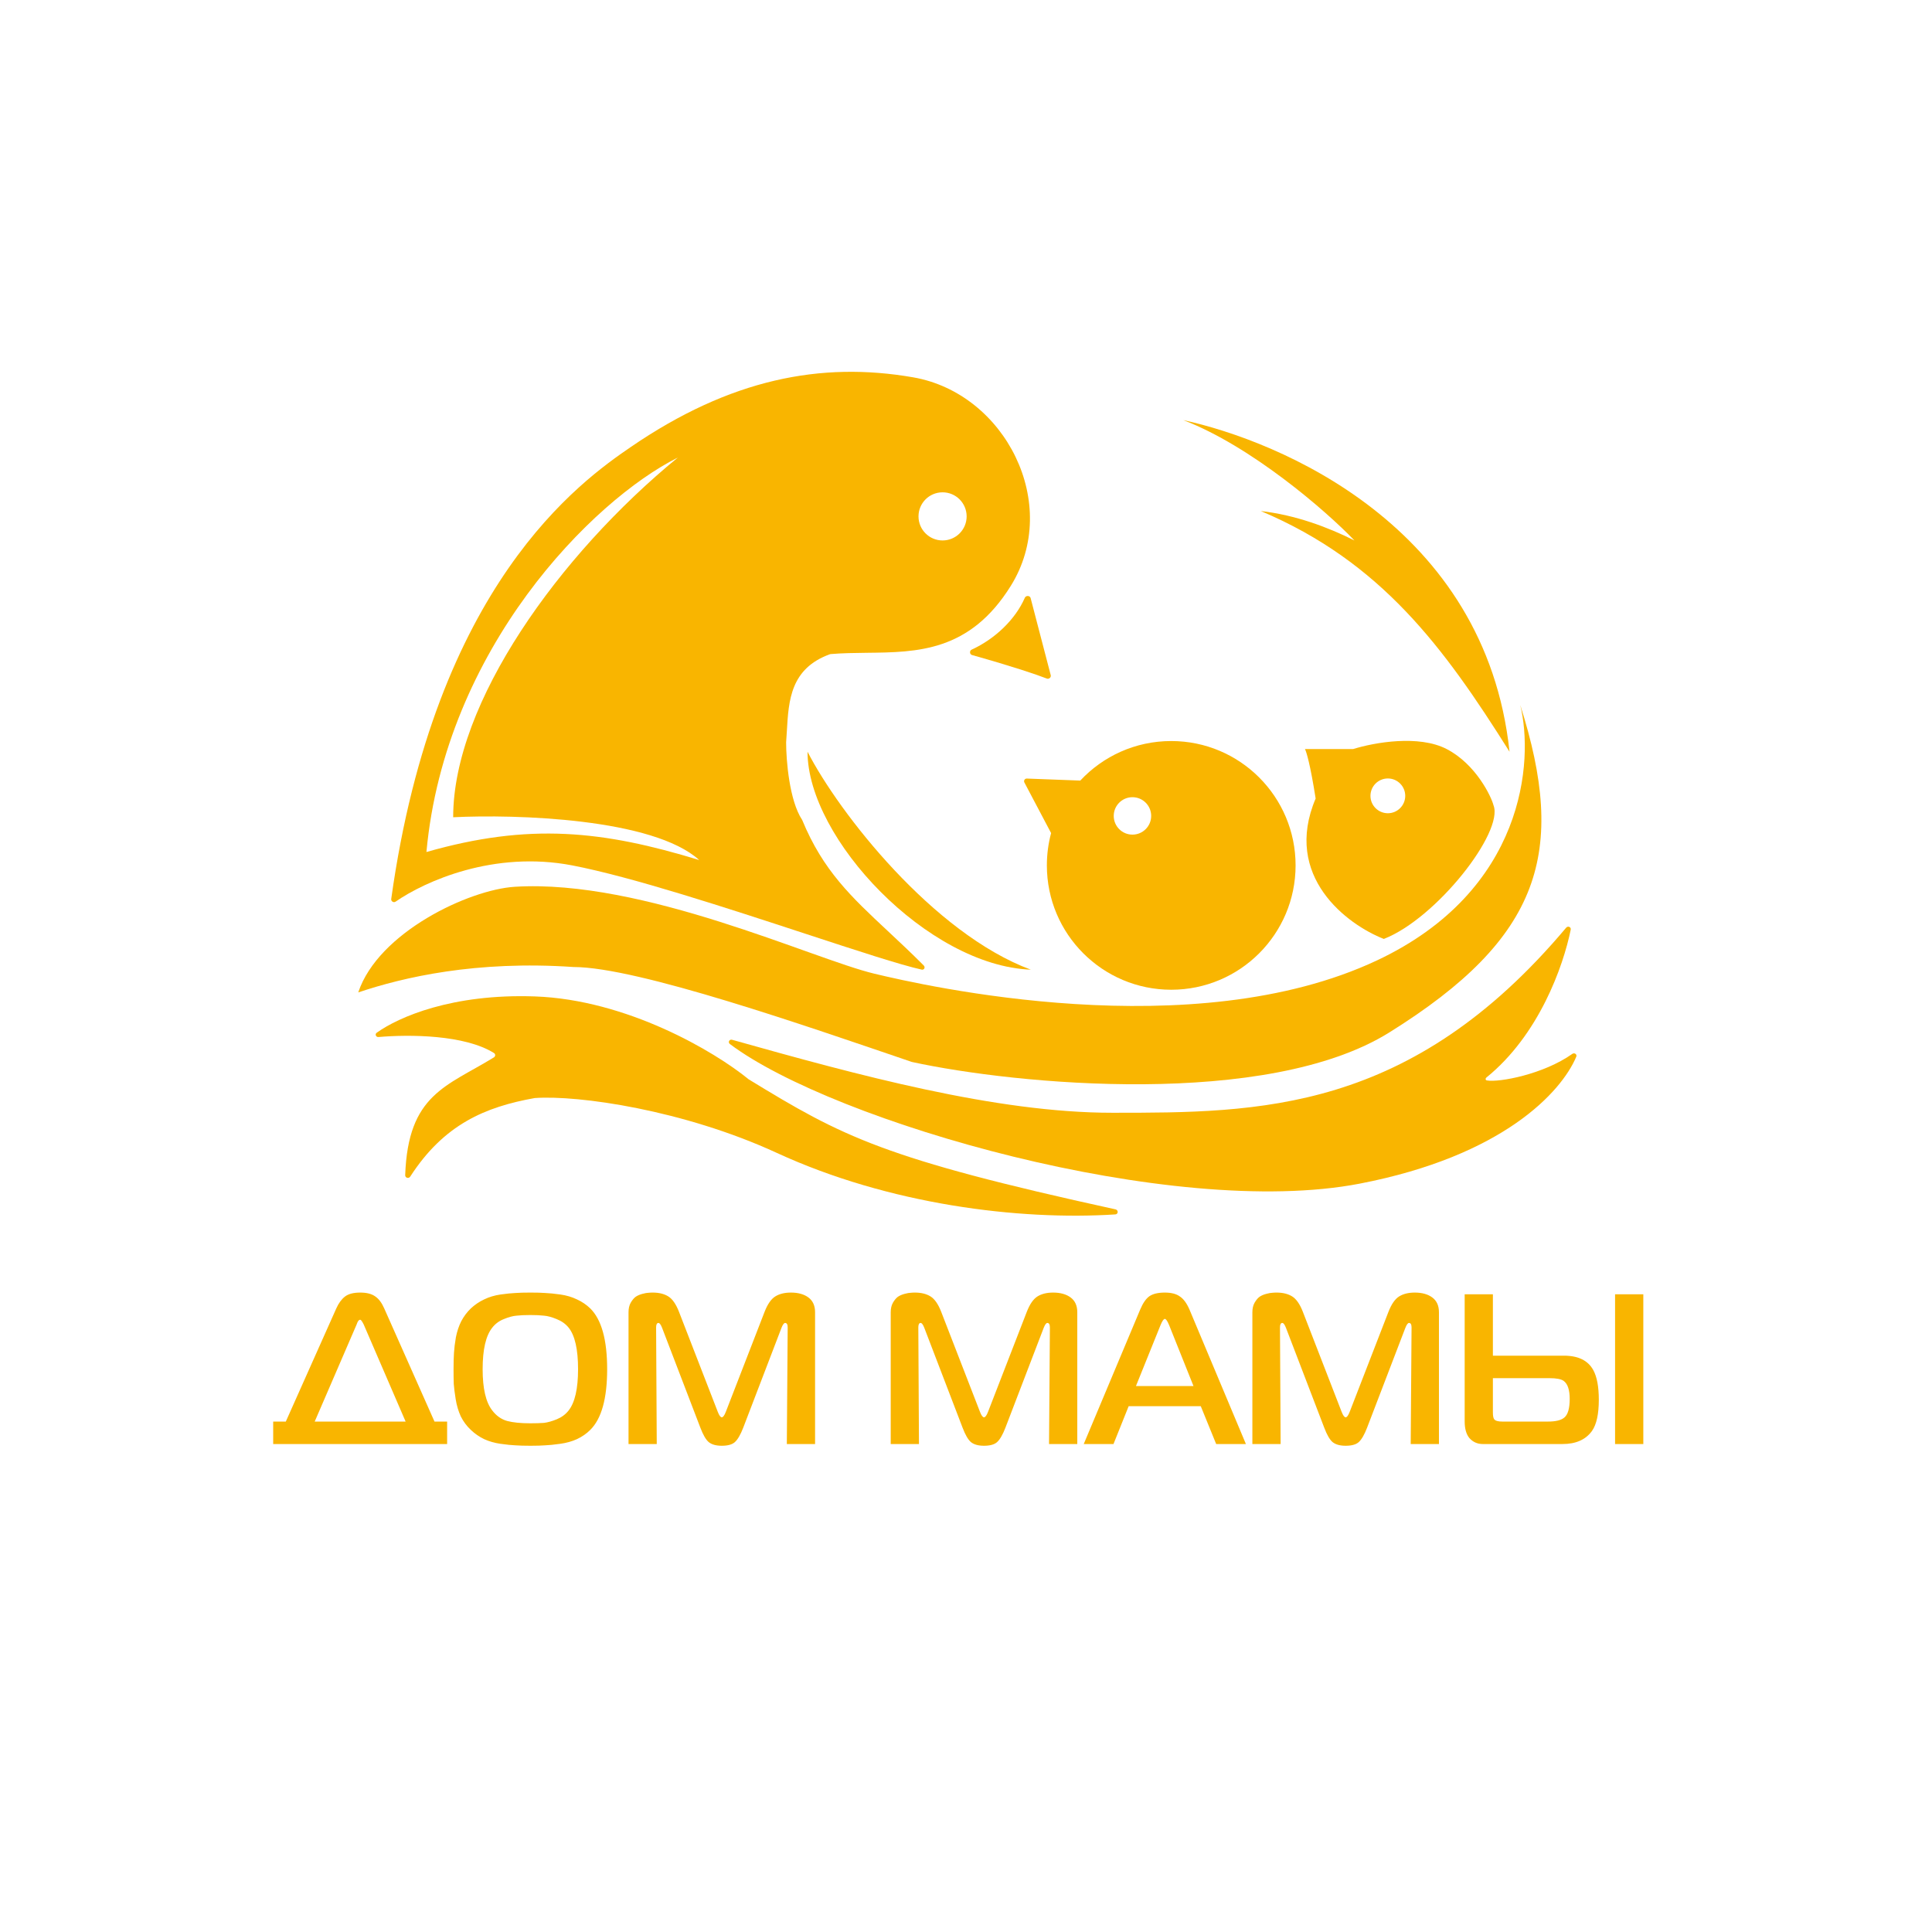
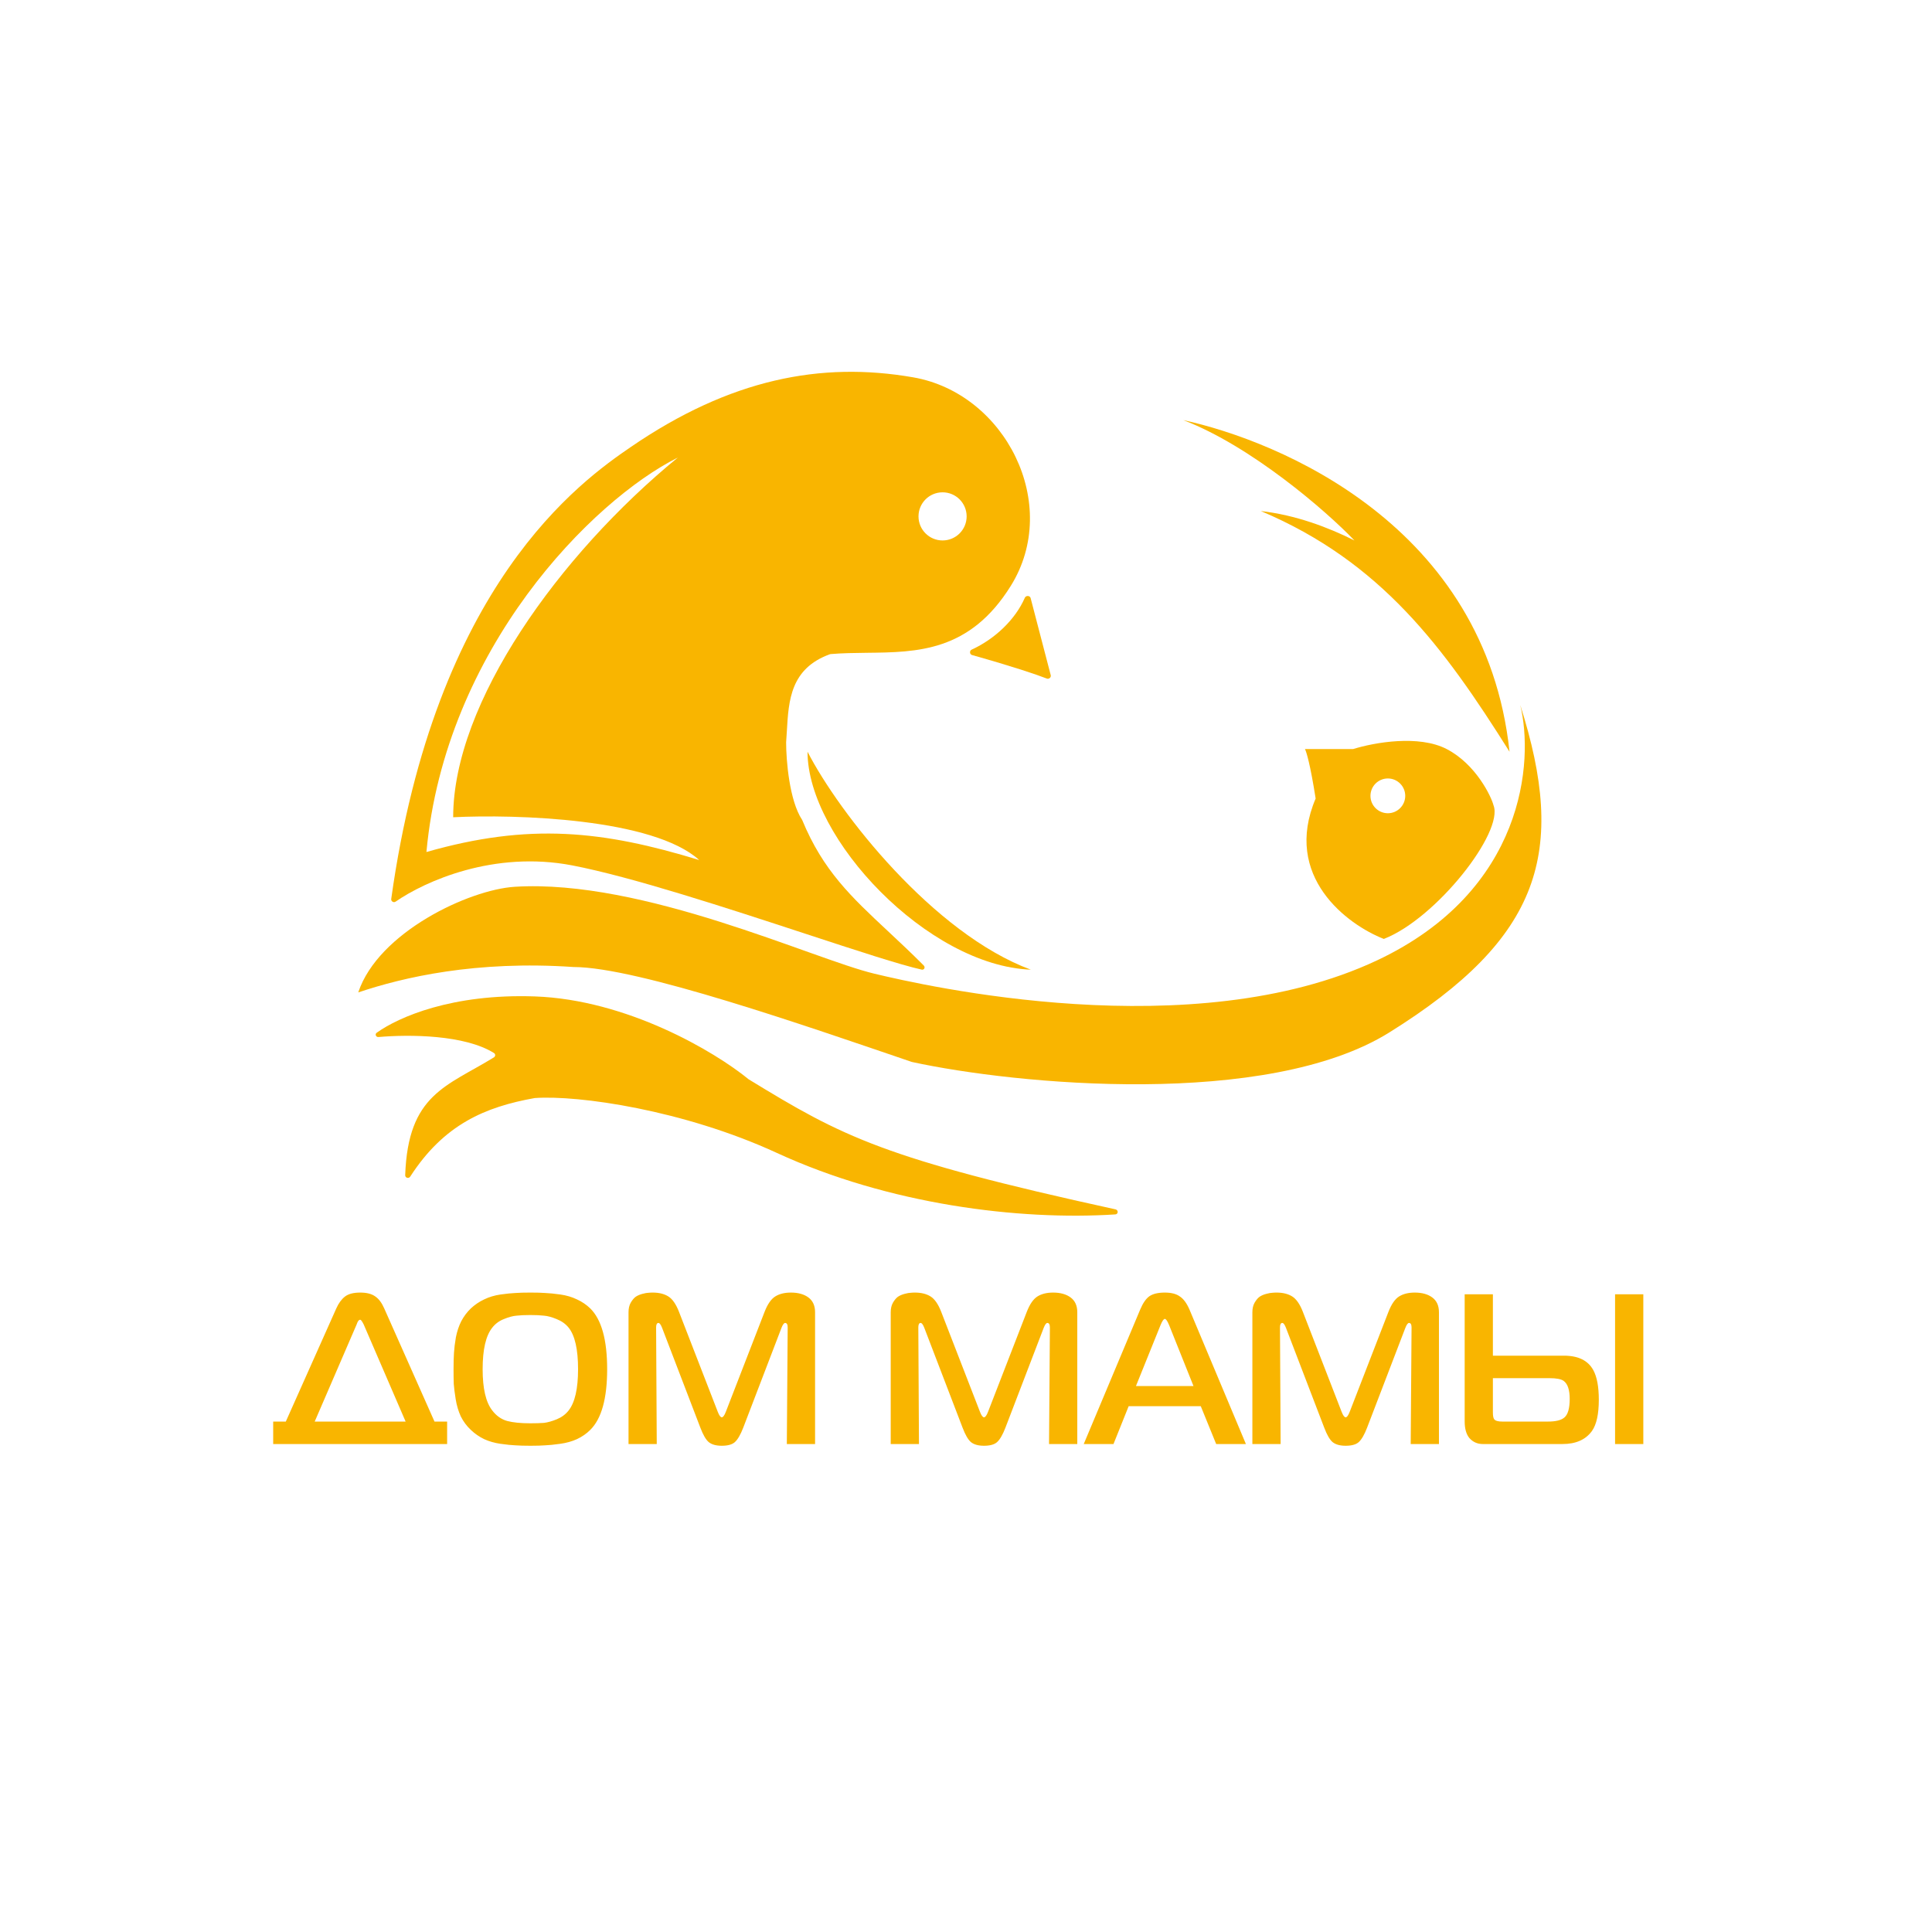
<svg xmlns="http://www.w3.org/2000/svg" width="118" height="118" viewBox="0 0 118 118" fill="none">
  <path d="M59.348 39.676C60.758 39.03 62.008 37.849 62.593 36.511C62.66 36.358 62.905 36.367 62.947 36.528L64.175 41.236C64.21 41.372 64.066 41.495 63.935 41.444C63.311 41.2 61.903 40.721 59.368 40.007C59.216 39.964 59.203 39.742 59.348 39.676Z" fill="url(#paint0_linear_47_1822)" />
  <path fill-rule="evenodd" clip-rule="evenodd" d="M48.06 44.627C48.167 42.778 48.28 40.829 50.689 39.958C50.702 39.954 50.716 39.95 50.73 39.949C51.451 39.888 52.187 39.88 52.928 39.871C56.04 39.838 59.232 39.803 61.734 35.786C64.838 30.804 61.408 24.026 55.773 23.046C50.137 22.065 44.594 23.15 38.54 27.292C35.458 29.401 26.576 35.699 23.895 54.904C23.874 55.049 24.041 55.153 24.161 55.07C25.964 53.822 30.163 51.935 34.947 52.855C38.602 53.558 44.435 55.471 49.206 57.035C52.323 58.057 54.987 58.931 56.294 59.221C56.445 59.255 56.529 59.08 56.42 58.969C55.637 58.184 54.904 57.499 54.219 56.859C51.988 54.775 50.271 53.17 49 50.093C48.996 50.083 48.991 50.074 48.985 50.065C48.208 48.883 48.014 46.426 48.014 45.341C48.033 45.106 48.046 44.867 48.06 44.627ZM41.399 27.946C36.172 30.559 27.188 39.624 26.045 52.038C32.333 50.241 36.825 50.731 42.705 52.528C39.896 49.98 31.517 49.724 27.678 49.915C27.678 42.924 34.13 33.906 41.399 27.946ZM57.569 33.009C58.381 33.009 59.039 32.351 59.039 31.539C59.039 30.727 58.381 30.069 57.569 30.069C56.757 30.069 56.099 30.727 56.099 31.539C56.099 32.351 56.757 33.009 57.569 33.009Z" fill="url(#paint1_linear_47_1822)" />
  <path d="M49.321 45.913C51.253 49.67 56.998 57.009 62.959 59.225C56.671 58.98 49.321 51.221 49.321 45.913Z" fill="url(#paint2_linear_47_1822)" />
  <path d="M92.197 45.913C90.727 32.111 78.123 26.938 72.27 25.659C76.386 27.227 80.981 31.185 82.723 33.009C81.09 32.193 79.13 31.457 77.006 31.212C84.357 34.316 88.195 39.543 92.197 45.913Z" fill="url(#paint3_linear_47_1822)" />
  <path d="M84.112 58.653C93.128 54.407 93.694 46.485 92.85 43.054C95.709 52.038 94.157 57.265 84.847 63.063C77.398 67.702 62.061 66.249 55.691 64.86C49.353 62.704 38.949 59.062 35.028 59.062C29.067 58.653 24.629 59.688 21.88 60.614C23.105 56.938 28.65 54.336 31.435 54.162C39.275 53.672 49.647 58.572 53.404 59.47C56.426 60.193 72.841 63.962 84.112 58.653Z" fill="url(#paint4_linear_47_1822)" />
  <path d="M30.173 64.317C28.378 63.194 25.013 63.174 23.119 63.338C22.96 63.352 22.881 63.166 23.01 63.074C24.361 62.109 27.629 60.683 32.66 60.858C38.279 61.054 43.631 64.207 45.727 65.922C51.471 69.432 53.942 70.76 68.133 73.864C68.315 73.904 68.306 74.16 68.12 74.172C62.238 74.55 54.295 73.571 47.442 70.414C41.752 67.793 35.328 66.875 32.66 67.065C29.631 67.609 27.118 68.67 25.053 71.865C24.962 72.004 24.742 71.941 24.748 71.774C24.921 66.829 27.272 66.36 30.168 64.58C30.266 64.519 30.271 64.379 30.173 64.317Z" fill="url(#paint5_linear_47_1822)" />
-   <path d="M90.79 65.807C93.982 63.222 95.477 59.036 95.934 56.78C95.967 56.618 95.763 56.533 95.656 56.66C86.152 67.964 76.888 67.964 67.941 67.964C60.803 67.964 52.371 65.657 44.714 63.506C44.546 63.459 44.441 63.661 44.58 63.766C50.912 68.523 71.579 74.507 83.05 72.292C91.799 70.603 95.371 66.693 96.273 64.54C96.335 64.392 96.16 64.276 96.029 64.369C94.274 65.615 91.557 66.123 90.814 65.989C90.718 65.972 90.714 65.869 90.79 65.807Z" fill="url(#paint6_linear_47_1822)" />
  <path fill-rule="evenodd" clip-rule="evenodd" d="M91.217 49.18C91.87 50.813 87.721 56.105 84.52 57.347C82.288 56.476 78.329 53.541 80.355 48.771C80.028 46.681 79.783 45.886 79.702 45.75H82.642C83.963 45.34 86.66 44.868 88.359 45.75C90.159 46.684 91.091 48.675 91.217 49.18ZM84.765 49.67C85.351 49.67 85.827 49.194 85.827 48.608C85.827 48.022 85.351 47.546 84.765 47.546C84.179 47.546 83.703 48.022 83.703 48.608C83.703 49.194 84.179 49.67 84.765 49.67Z" fill="url(#paint7_linear_47_1822)" />
-   <path fill-rule="evenodd" clip-rule="evenodd" d="M79.13 52.855C79.13 57.05 75.729 60.45 71.535 60.45C67.34 60.45 63.939 57.05 63.939 52.855C63.939 52.172 64.029 51.511 64.198 50.882L62.566 47.791C62.507 47.68 62.591 47.547 62.717 47.552L65.98 47.675C67.366 46.189 69.342 45.26 71.535 45.26C75.729 45.26 79.13 48.66 79.13 52.855ZM70.31 49.833C70.31 50.465 69.798 50.976 69.166 50.976C68.535 50.976 68.023 50.465 68.023 49.833C68.023 49.202 68.535 48.69 69.166 48.69C69.798 48.69 70.31 49.202 70.31 49.833Z" fill="url(#paint8_linear_47_1822)" />
  <path d="M17.456 86.825L20.54 79.913C20.68 79.599 20.854 79.359 21.063 79.194C21.272 79.028 21.585 78.946 22.004 78.946C22.396 78.946 22.701 79.024 22.918 79.181C23.136 79.329 23.319 79.573 23.467 79.913L26.538 86.825H27.309V88.197H16.685V86.825H17.456ZM21.782 80.893L19.221 86.825H24.774L22.213 80.893C22.117 80.701 22.047 80.605 22.004 80.605C21.917 80.605 21.843 80.701 21.782 80.893ZM32.405 78.946C32.779 78.946 33.08 78.954 33.306 78.972C33.542 78.981 33.846 79.011 34.221 79.063C34.596 79.116 34.935 79.216 35.24 79.364C35.545 79.503 35.815 79.686 36.05 79.913C36.739 80.592 37.083 81.829 37.083 83.624C37.083 85.418 36.739 86.655 36.05 87.335C35.824 87.561 35.554 87.749 35.24 87.897C34.935 88.036 34.591 88.132 34.208 88.184C33.833 88.237 33.529 88.267 33.293 88.276C33.067 88.293 32.771 88.302 32.405 88.302C32.021 88.302 31.712 88.293 31.477 88.276C31.25 88.267 30.95 88.237 30.575 88.184C30.209 88.132 29.874 88.036 29.569 87.897C29.264 87.749 28.994 87.561 28.759 87.335C28.506 87.1 28.302 86.825 28.145 86.512C27.997 86.189 27.892 85.837 27.831 85.453C27.77 85.07 27.731 84.761 27.714 84.525C27.705 84.29 27.701 83.99 27.701 83.624C27.701 83.24 27.709 82.909 27.727 82.631C27.744 82.352 27.783 82.034 27.844 81.677C27.914 81.32 28.023 80.993 28.171 80.697C28.328 80.4 28.524 80.139 28.759 79.913C29.003 79.686 29.273 79.503 29.569 79.364C29.874 79.216 30.209 79.116 30.575 79.063C30.95 79.011 31.25 78.981 31.477 78.972C31.712 78.954 32.021 78.946 32.405 78.946ZM29.478 83.624C29.478 84.808 29.674 85.649 30.066 86.146C30.31 86.468 30.61 86.682 30.967 86.786C31.325 86.882 31.799 86.93 32.392 86.93C32.731 86.93 33.01 86.921 33.228 86.904C33.455 86.877 33.716 86.803 34.012 86.682C34.308 86.559 34.548 86.381 34.731 86.146C35.114 85.658 35.306 84.817 35.306 83.624C35.306 82.413 35.114 81.568 34.731 81.089C34.548 80.862 34.304 80.688 33.999 80.566C33.703 80.444 33.446 80.374 33.228 80.357C33.01 80.331 32.731 80.318 32.392 80.318C32.043 80.318 31.76 80.331 31.542 80.357C31.325 80.374 31.067 80.444 30.771 80.566C30.484 80.679 30.249 80.854 30.066 81.089C29.674 81.577 29.478 82.422 29.478 83.624ZM47.73 81.102L45.392 87.204C45.226 87.631 45.056 87.923 44.882 88.08C44.716 88.228 44.451 88.302 44.085 88.302C43.736 88.302 43.471 88.228 43.288 88.08C43.113 87.932 42.944 87.64 42.778 87.204L40.439 81.102C40.361 80.901 40.287 80.801 40.217 80.801C40.121 80.801 40.073 80.893 40.073 81.076L40.112 88.197H38.388V80.148C38.388 79.921 38.431 79.73 38.518 79.573C38.614 79.407 38.714 79.285 38.819 79.207C38.932 79.129 39.071 79.068 39.237 79.024C39.402 78.981 39.524 78.959 39.603 78.959C39.69 78.95 39.777 78.946 39.864 78.946C40.248 78.946 40.565 79.024 40.818 79.181C41.071 79.338 41.288 79.651 41.471 80.122L43.837 86.224C43.924 86.451 44.006 86.564 44.085 86.564C44.163 86.564 44.246 86.451 44.333 86.224L46.698 80.122C46.881 79.651 47.099 79.338 47.352 79.181C47.604 79.024 47.922 78.946 48.305 78.946C48.75 78.946 49.107 79.046 49.377 79.246C49.647 79.447 49.782 79.747 49.782 80.148V88.197H48.057L48.109 81.076C48.109 80.893 48.057 80.801 47.953 80.801C47.883 80.801 47.809 80.901 47.73 81.102ZM63.745 81.102L61.406 87.204C61.241 87.631 61.071 87.923 60.897 88.08C60.731 88.228 60.466 88.302 60.1 88.302C59.751 88.302 59.486 88.228 59.303 88.08C59.128 87.932 58.959 87.64 58.793 87.204L56.454 81.102C56.376 80.901 56.301 80.801 56.232 80.801C56.136 80.801 56.088 80.893 56.088 81.076L56.127 88.197H54.402V80.148C54.402 79.921 54.446 79.73 54.533 79.573C54.629 79.407 54.729 79.285 54.834 79.207C54.947 79.129 55.086 79.068 55.252 79.024C55.417 78.981 55.539 78.959 55.618 78.959C55.705 78.95 55.792 78.946 55.879 78.946C56.262 78.946 56.58 79.024 56.833 79.181C57.086 79.338 57.303 79.651 57.486 80.122L59.851 86.224C59.938 86.451 60.021 86.564 60.1 86.564C60.178 86.564 60.261 86.451 60.348 86.224L62.713 80.122C62.896 79.651 63.114 79.338 63.366 79.181C63.619 79.024 63.937 78.946 64.32 78.946C64.765 78.946 65.122 79.046 65.392 79.246C65.662 79.447 65.797 79.747 65.797 80.148V88.197H64.072L64.124 81.076C64.124 80.893 64.072 80.801 63.968 80.801C63.898 80.801 63.824 80.901 63.745 81.102ZM66.191 88.197L69.641 79.978C69.806 79.586 69.994 79.316 70.203 79.168C70.421 79.02 70.734 78.946 71.144 78.946C71.536 78.946 71.841 79.024 72.058 79.181C72.285 79.329 72.481 79.595 72.647 79.978L76.096 88.197H74.28L73.339 85.885H68.935L68.008 88.197H66.191ZM70.882 80.932L69.38 84.656H72.895L71.405 80.932C71.301 80.679 71.213 80.553 71.144 80.553C71.074 80.553 70.987 80.679 70.882 80.932ZM85.834 81.102L83.495 87.204C83.33 87.631 83.16 87.923 82.986 88.08C82.82 88.228 82.555 88.302 82.189 88.302C81.84 88.302 81.575 88.228 81.391 88.08C81.217 87.932 81.047 87.64 80.882 87.204L78.543 81.102C78.465 80.901 78.391 80.801 78.321 80.801C78.225 80.801 78.177 80.893 78.177 81.076L78.216 88.197H76.491V80.148C76.491 79.921 76.535 79.73 76.622 79.573C76.718 79.407 76.818 79.285 76.923 79.207C77.036 79.129 77.175 79.068 77.341 79.024C77.506 78.981 77.628 78.959 77.707 78.959C77.794 78.95 77.881 78.946 77.968 78.946C78.351 78.946 78.669 79.024 78.922 79.181C79.174 79.338 79.392 79.651 79.575 80.122L81.94 86.224C82.028 86.451 82.11 86.564 82.189 86.564C82.267 86.564 82.35 86.451 82.437 86.224L84.802 80.122C84.985 79.651 85.203 79.338 85.455 79.181C85.708 79.024 86.026 78.946 86.409 78.946C86.854 78.946 87.211 79.046 87.481 79.246C87.751 79.447 87.886 79.747 87.886 80.148V88.197H86.161L86.213 81.076C86.213 80.893 86.161 80.801 86.056 80.801C85.987 80.801 85.913 80.901 85.834 81.102ZM89.457 79.05H91.181V82.8H95.52C96.391 82.8 96.987 83.092 97.31 83.676C97.536 84.086 97.65 84.691 97.65 85.492C97.65 86.372 97.51 87.008 97.231 87.4C96.848 87.932 96.247 88.197 95.428 88.197H90.567C90.236 88.197 89.962 88.075 89.744 87.831C89.552 87.596 89.457 87.257 89.457 86.812V79.05ZM91.181 84.173V86.263C91.181 86.472 91.207 86.612 91.26 86.682C91.329 86.777 91.495 86.825 91.756 86.825H94.54C95.019 86.825 95.354 86.743 95.546 86.577C95.763 86.394 95.872 86.015 95.872 85.44C95.872 84.891 95.751 84.525 95.507 84.343C95.35 84.229 95.058 84.173 94.631 84.173H91.181ZM100.368 88.197H98.643V79.05H100.368V88.197Z" fill="url(#paint9_linear_47_1822)" />
  <defs>
    <linearGradient id="paint0_linear_47_1822" x1="59.772" y1="36.187" x2="65.16" y2="39.387" gradientUnits="userSpaceOnUse">
      <stop stop-color="#F9B500" />
      <stop offset="1" stop-color="#F9B500" />
    </linearGradient>
    <linearGradient id="paint1_linear_47_1822" x1="28.05" y1="21.158" x2="68.564" y2="47.487" gradientUnits="userSpaceOnUse">
      <stop stop-color="#F9B500" />
      <stop offset="1" stop-color="#F9B500" />
    </linearGradient>
    <linearGradient id="paint2_linear_47_1822" x1="50.774" y1="45.348" x2="65.284" y2="54.39" gradientUnits="userSpaceOnUse">
      <stop stop-color="#F9B500" />
      <stop offset="1" stop-color="#F9B500" />
    </linearGradient>
    <linearGradient id="paint3_linear_47_1822" x1="74.393" y1="24.799" x2="96.065" y2="37.769" gradientUnits="userSpaceOnUse">
      <stop stop-color="#F9B500" />
      <stop offset="1" stop-color="#F9B500" />
    </linearGradient>
    <linearGradient id="paint4_linear_47_1822" x1="29.58" y1="42.071" x2="52.788" y2="86.099" gradientUnits="userSpaceOnUse">
      <stop stop-color="#F9B500" />
      <stop offset="1" stop-color="#F9B500" />
    </linearGradient>
    <linearGradient id="paint5_linear_47_1822" x1="27.774" y1="60.274" x2="40.577" y2="86.6" gradientUnits="userSpaceOnUse">
      <stop stop-color="#F9B500" />
      <stop offset="1" stop-color="#F9B500" />
    </linearGradient>
    <linearGradient id="paint6_linear_47_1822" x1="50.032" y1="55.912" x2="65.986" y2="86.983" gradientUnits="userSpaceOnUse">
      <stop stop-color="#F9B500" />
      <stop offset="1" stop-color="#F9B500" />
    </linearGradient>
    <linearGradient id="paint7_linear_47_1822" x1="80.936" y1="44.737" x2="93.711" y2="52.178" gradientUnits="userSpaceOnUse">
      <stop stop-color="#F9B500" />
      <stop offset="1" stop-color="#F9B500" />
    </linearGradient>
    <linearGradient id="paint8_linear_47_1822" x1="64.314" y1="44.614" x2="81.312" y2="55.902" gradientUnits="userSpaceOnUse">
      <stop stop-color="#F9B500" />
      <stop offset="1" stop-color="#F9B500" />
    </linearGradient>
    <linearGradient id="paint9_linear_47_1822" x1="25.602" y1="78.549" x2="29.642" y2="100.525" gradientUnits="userSpaceOnUse">
      <stop stop-color="#F9B500" />
      <stop offset="1" stop-color="#F9B500" />
    </linearGradient>
  </defs>
</svg>